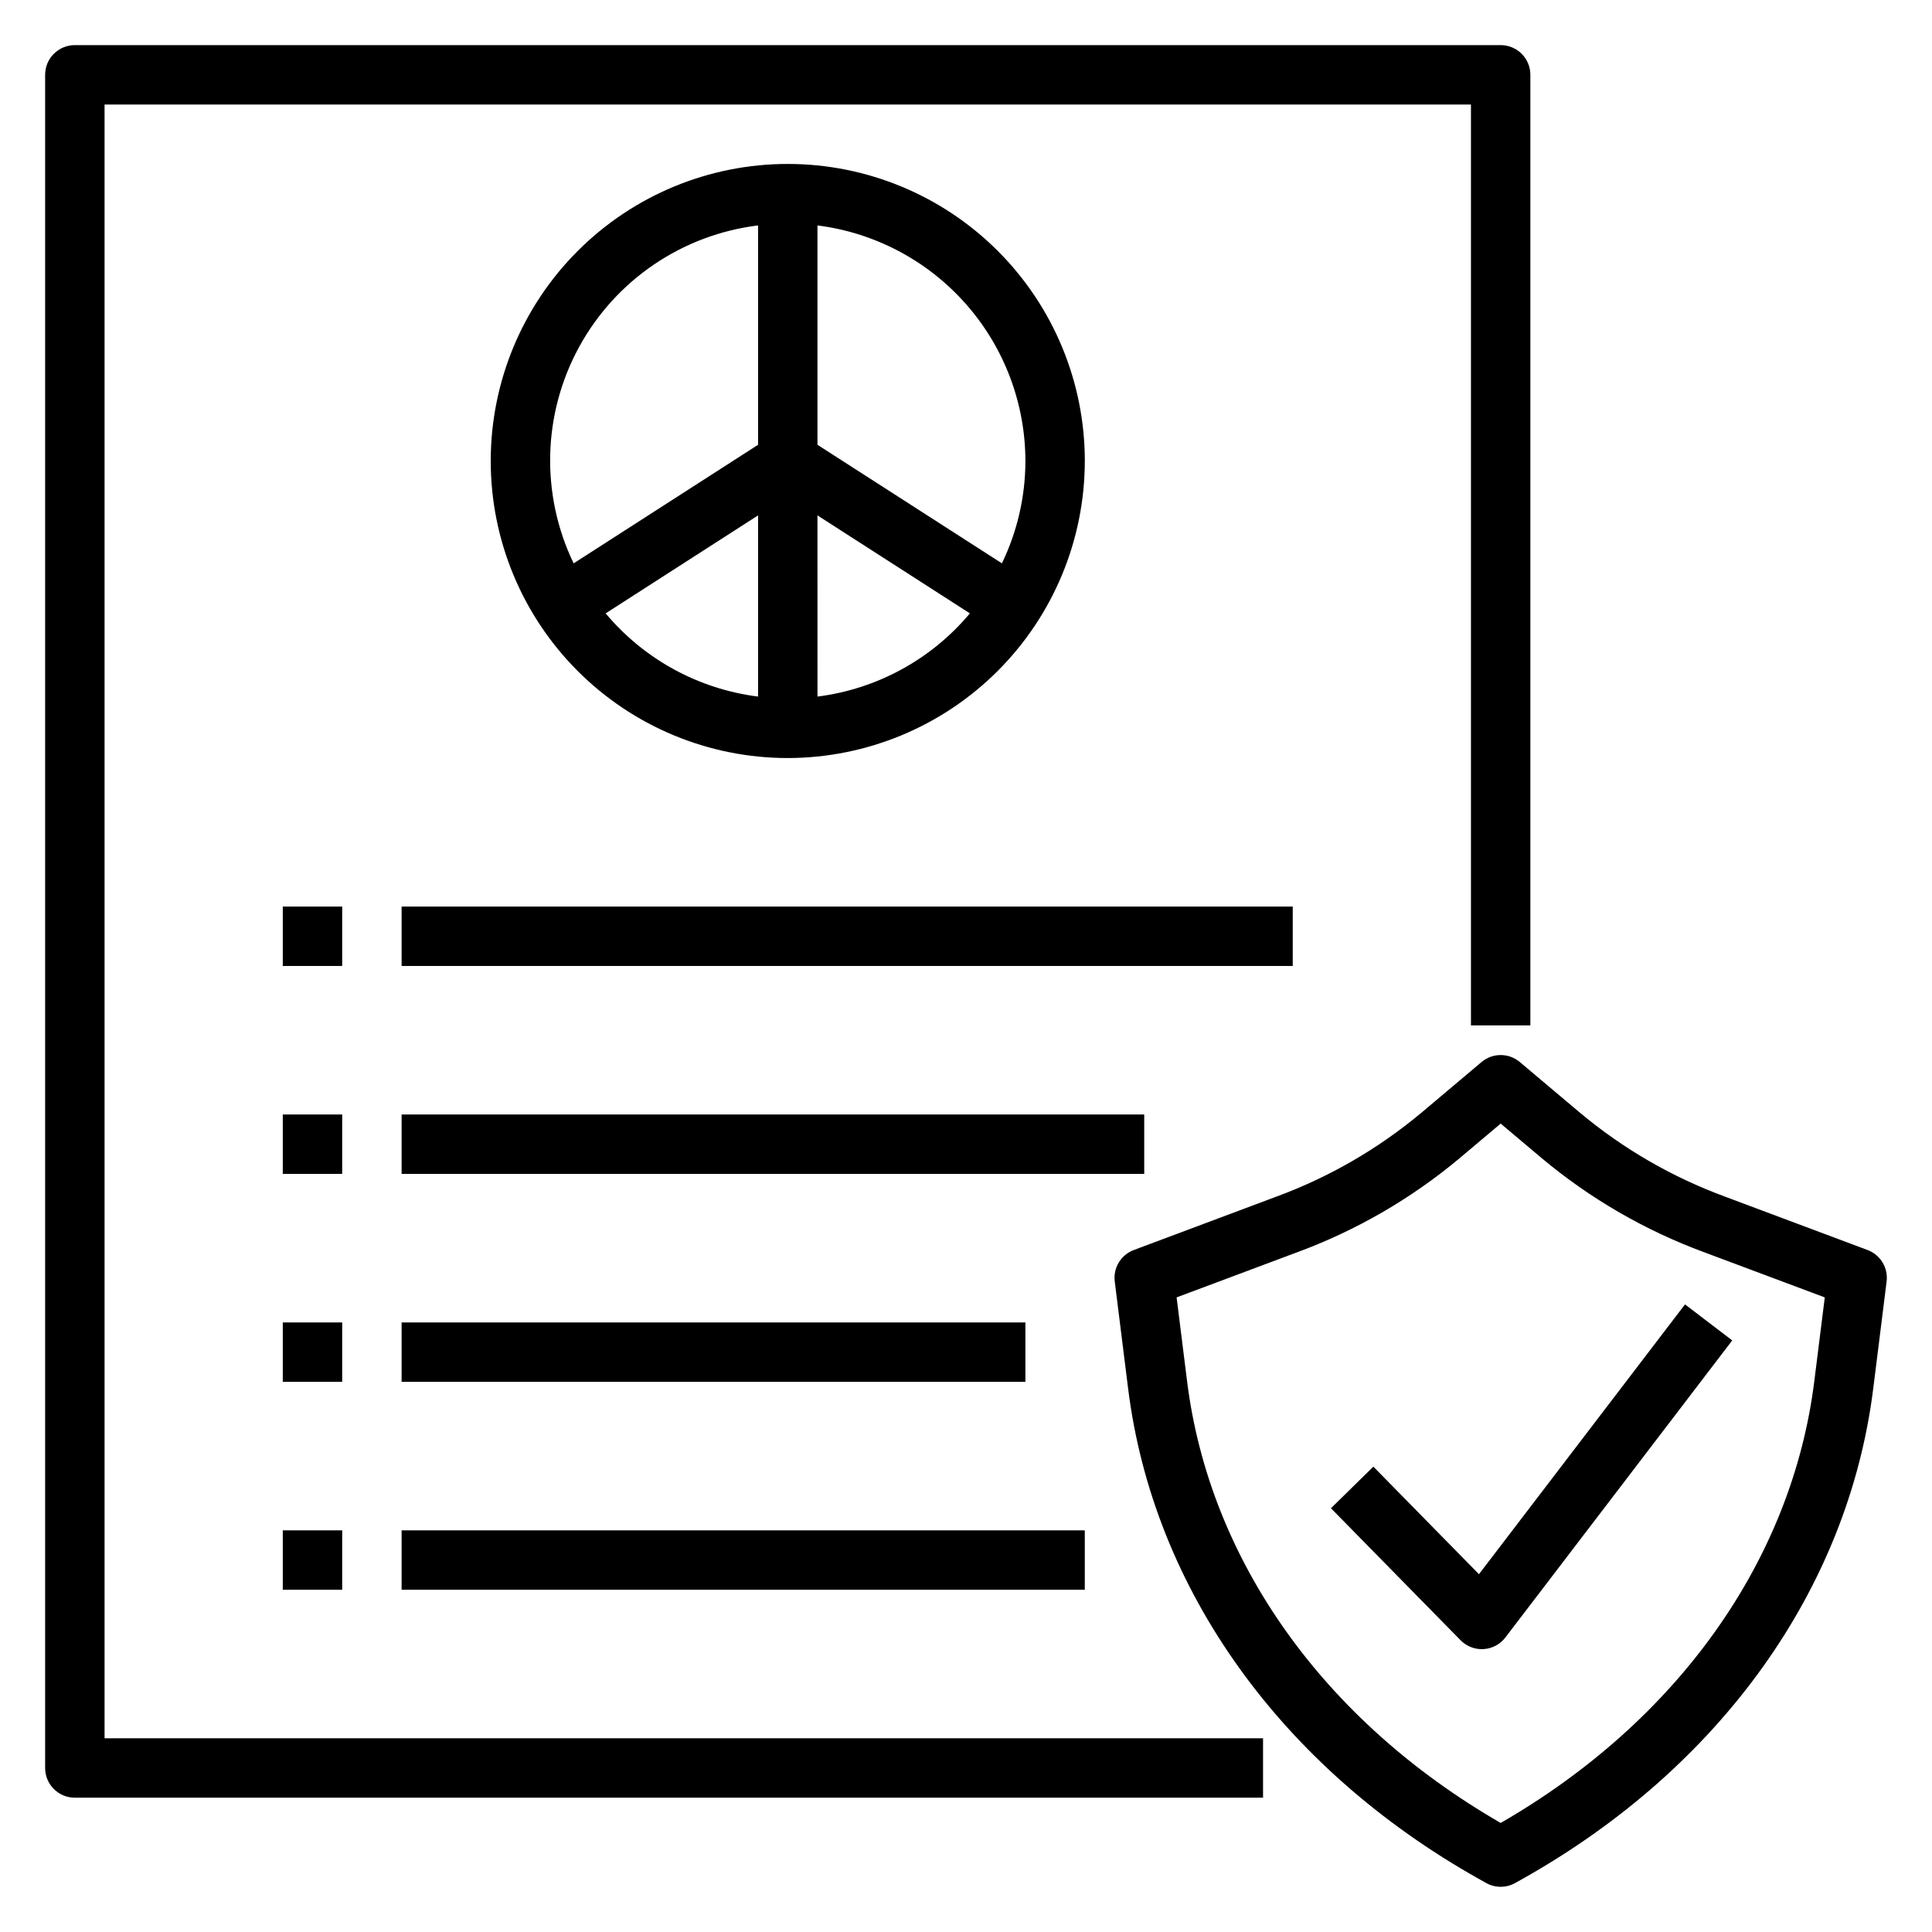
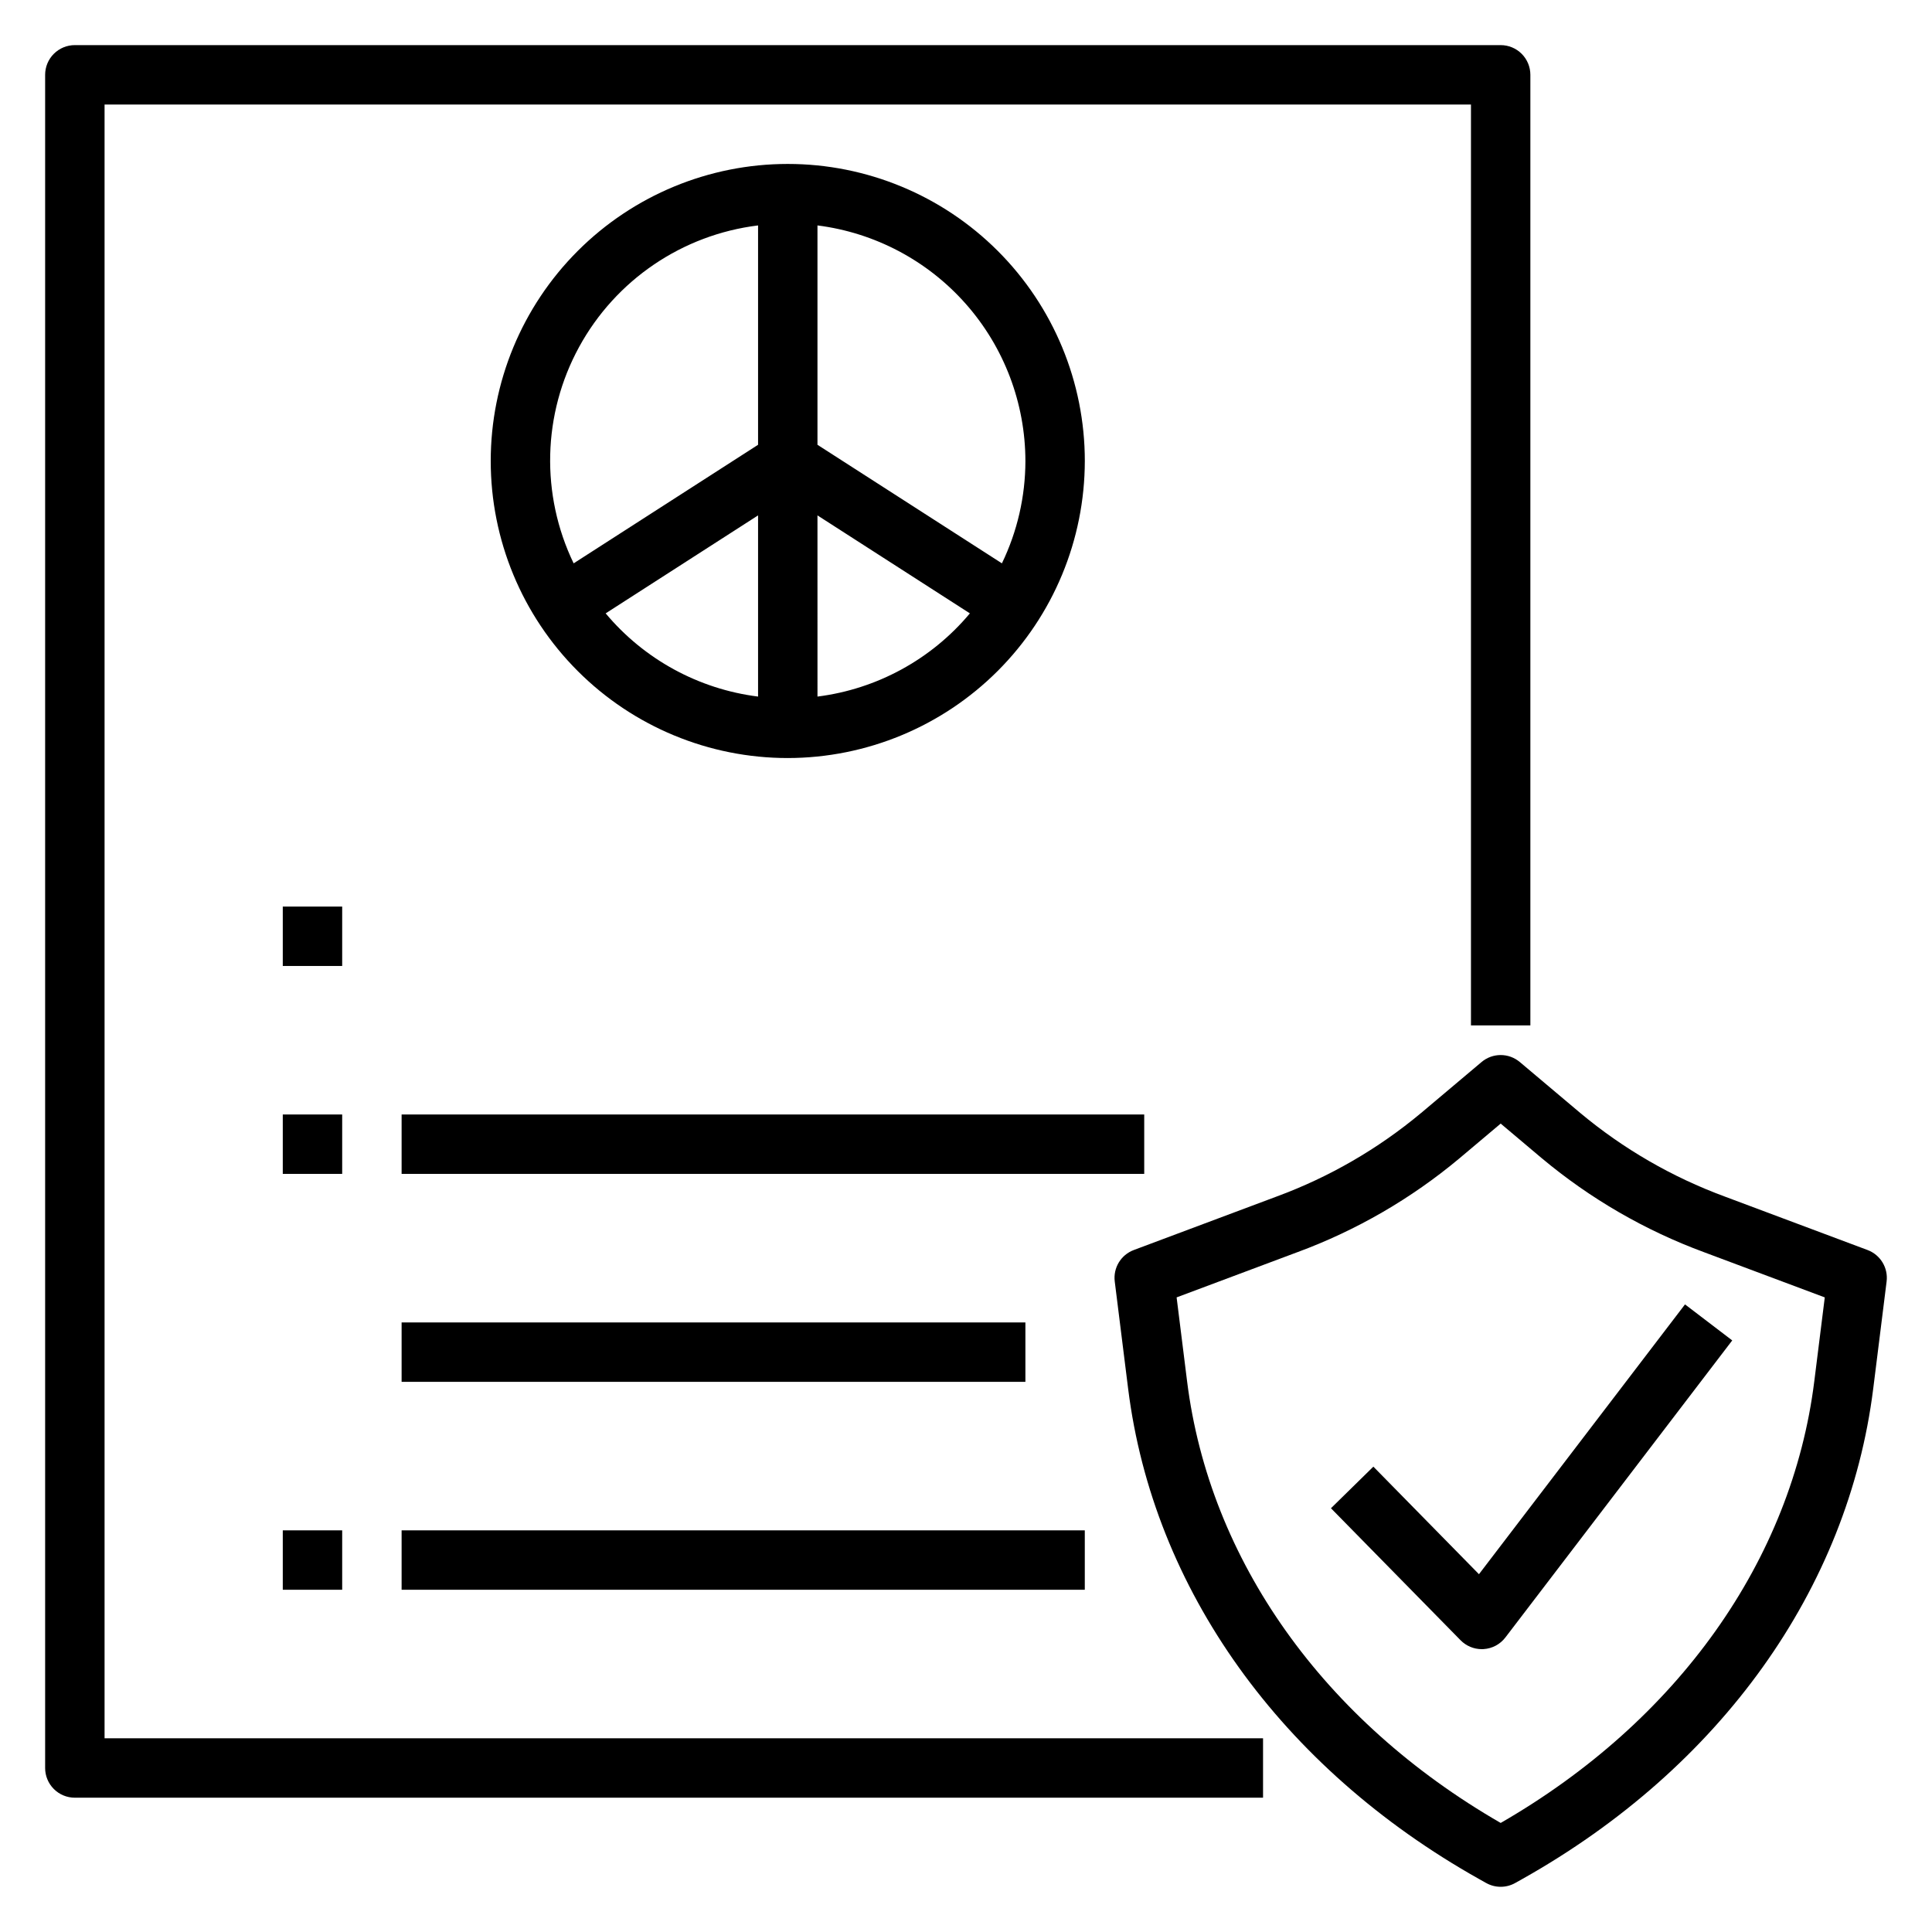
<svg xmlns="http://www.w3.org/2000/svg" fill="#000000" width="800px" height="800px" version="1.1" viewBox="144 144 512 512">
  <g>
    <path d="m431.49 266.17c0-20.879-8.297-40.902-23.059-55.664-14.762-14.766-34.785-23.059-55.664-23.059s-40.898 8.293-55.664 23.059c-14.762 14.762-23.055 34.785-23.055 55.664 0 20.875 8.293 40.898 23.055 55.66 14.766 14.766 34.785 23.059 55.664 23.059 20.871-0.023 40.879-8.328 55.637-23.082 14.758-14.758 23.059-34.77 23.086-55.637zm-70.848 62.43-0.004-48.016 40.391 25.965c-10.195 12.188-24.625 20.066-40.391 22.051zm55.102-62.43c-0.012 9.395-2.141 18.664-6.227 27.121l-48.879-31.418v-58.133c15.207 1.926 29.188 9.328 39.332 20.82 10.141 11.488 15.75 26.281 15.773 41.609zm-70.848-62.43v58.133l-48.875 31.422v-0.004c-8.789-18.223-8.25-39.566 1.441-57.324 9.691-17.762 27.352-29.758 47.434-32.227zm-40.391 102.81 40.391-25.965v48.016c-15.766-1.984-30.195-9.863-40.391-22.051z" />
    <path d="m643.97 483.62c0.457-3.617-1.637-7.074-5.051-8.352l-37.832-14.168h0.004c-13.941-5.137-26.895-12.625-38.301-22.148l-16.02-13.5v0.004c-2.93-2.477-7.219-2.477-10.148 0l-16.02 13.5v-0.004c-11.406 9.523-24.359 17.012-38.301 22.148l-37.832 14.168h0.004c-3.418 1.277-5.508 4.734-5.051 8.352l3.543 28.383c6.633 53.113 40.527 100.48 92.988 129.95l1.891 1.062v-0.004c2.391 1.344 5.312 1.344 7.703 0l1.898-1.062c52.453-29.473 86.348-76.836 92.98-129.95zm-19.164 26.43c-5.926 47.445-36.176 89.996-83.109 117.05-46.941-27.066-77.184-69.609-83.109-117.06l-2.773-22.219 32.012-11.984-0.004 0.004c15.629-5.766 30.148-14.172 42.926-24.855l10.949-9.223 10.945 9.227v-0.004c12.781 10.684 27.301 19.09 42.93 24.855l32.012 11.984z" />
    <path d="m535.94 561.18-27.984-28.504-11.238 11.023 34.348 34.984c1.48 1.508 3.508 2.359 5.621 2.359 0.16 0 0.324-0.008 0.484-0.016 2.281-0.141 4.387-1.266 5.773-3.082l60.117-78.719-12.516-9.547z" />
    <path d="m163.84 620.41h314.88v-15.742h-307.01v-432.96h362.11v244.03h15.742v-251.91c0-2.086-0.828-4.09-2.305-5.566-1.477-1.477-3.481-2.305-5.566-2.305h-377.86c-2.086 0-4.09 0.828-5.566 2.305-1.477 1.477-2.305 3.481-2.305 5.566v448.71c0 2.09 0.828 4.09 2.305 5.566 1.477 1.477 3.481 2.309 5.566 2.305z" />
-     <path d="m250.43 384.25h236.16v15.742h-236.16z" />
    <path d="m250.43 439.35h196.8v15.742h-196.8z" />
    <path d="m250.43 494.46h165.31v15.742h-165.31z" />
-     <path d="m250.43 549.56h181.05v15.742h-181.05z" />
+     <path d="m250.43 549.56h181.05v15.742h-181.05" />
    <path d="m218.94 384.25h15.742v15.742h-15.742z" />
    <path d="m218.94 439.35h15.742v15.742h-15.742z" />
-     <path d="m218.94 494.46h15.742v15.742h-15.742z" />
    <path d="m218.94 549.56h15.742v15.742h-15.742z" />
  </g>
</svg>